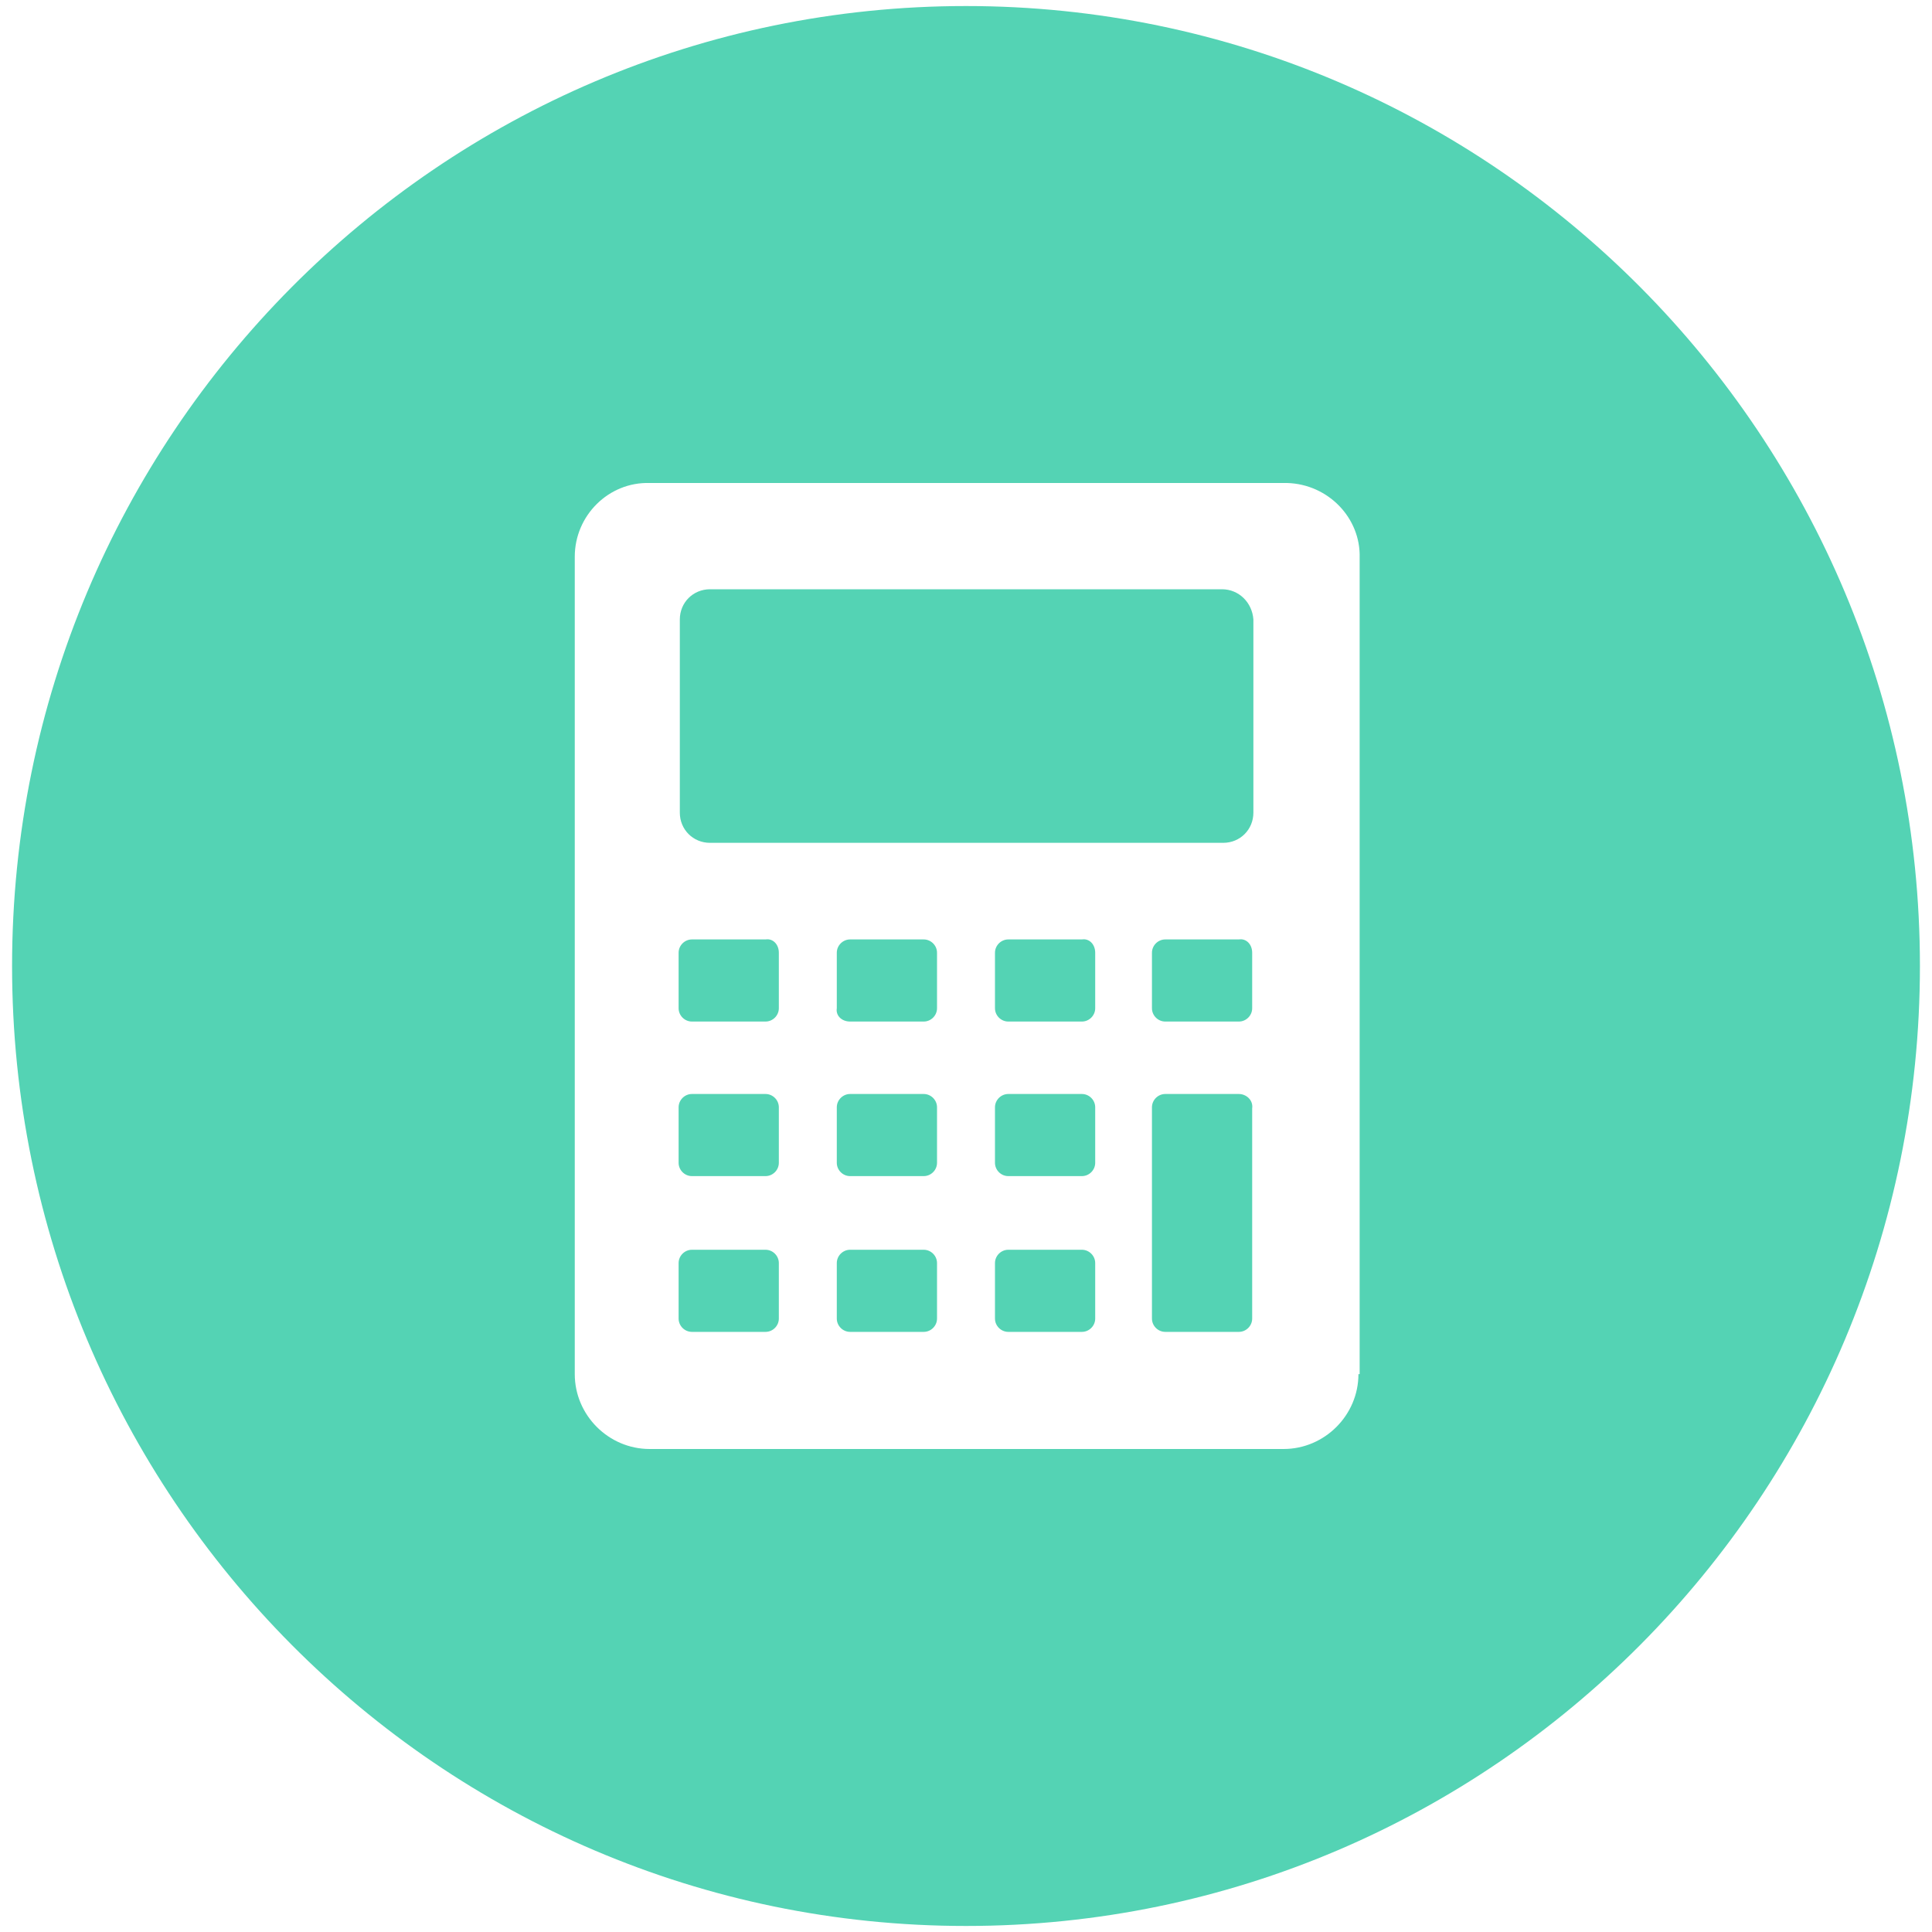
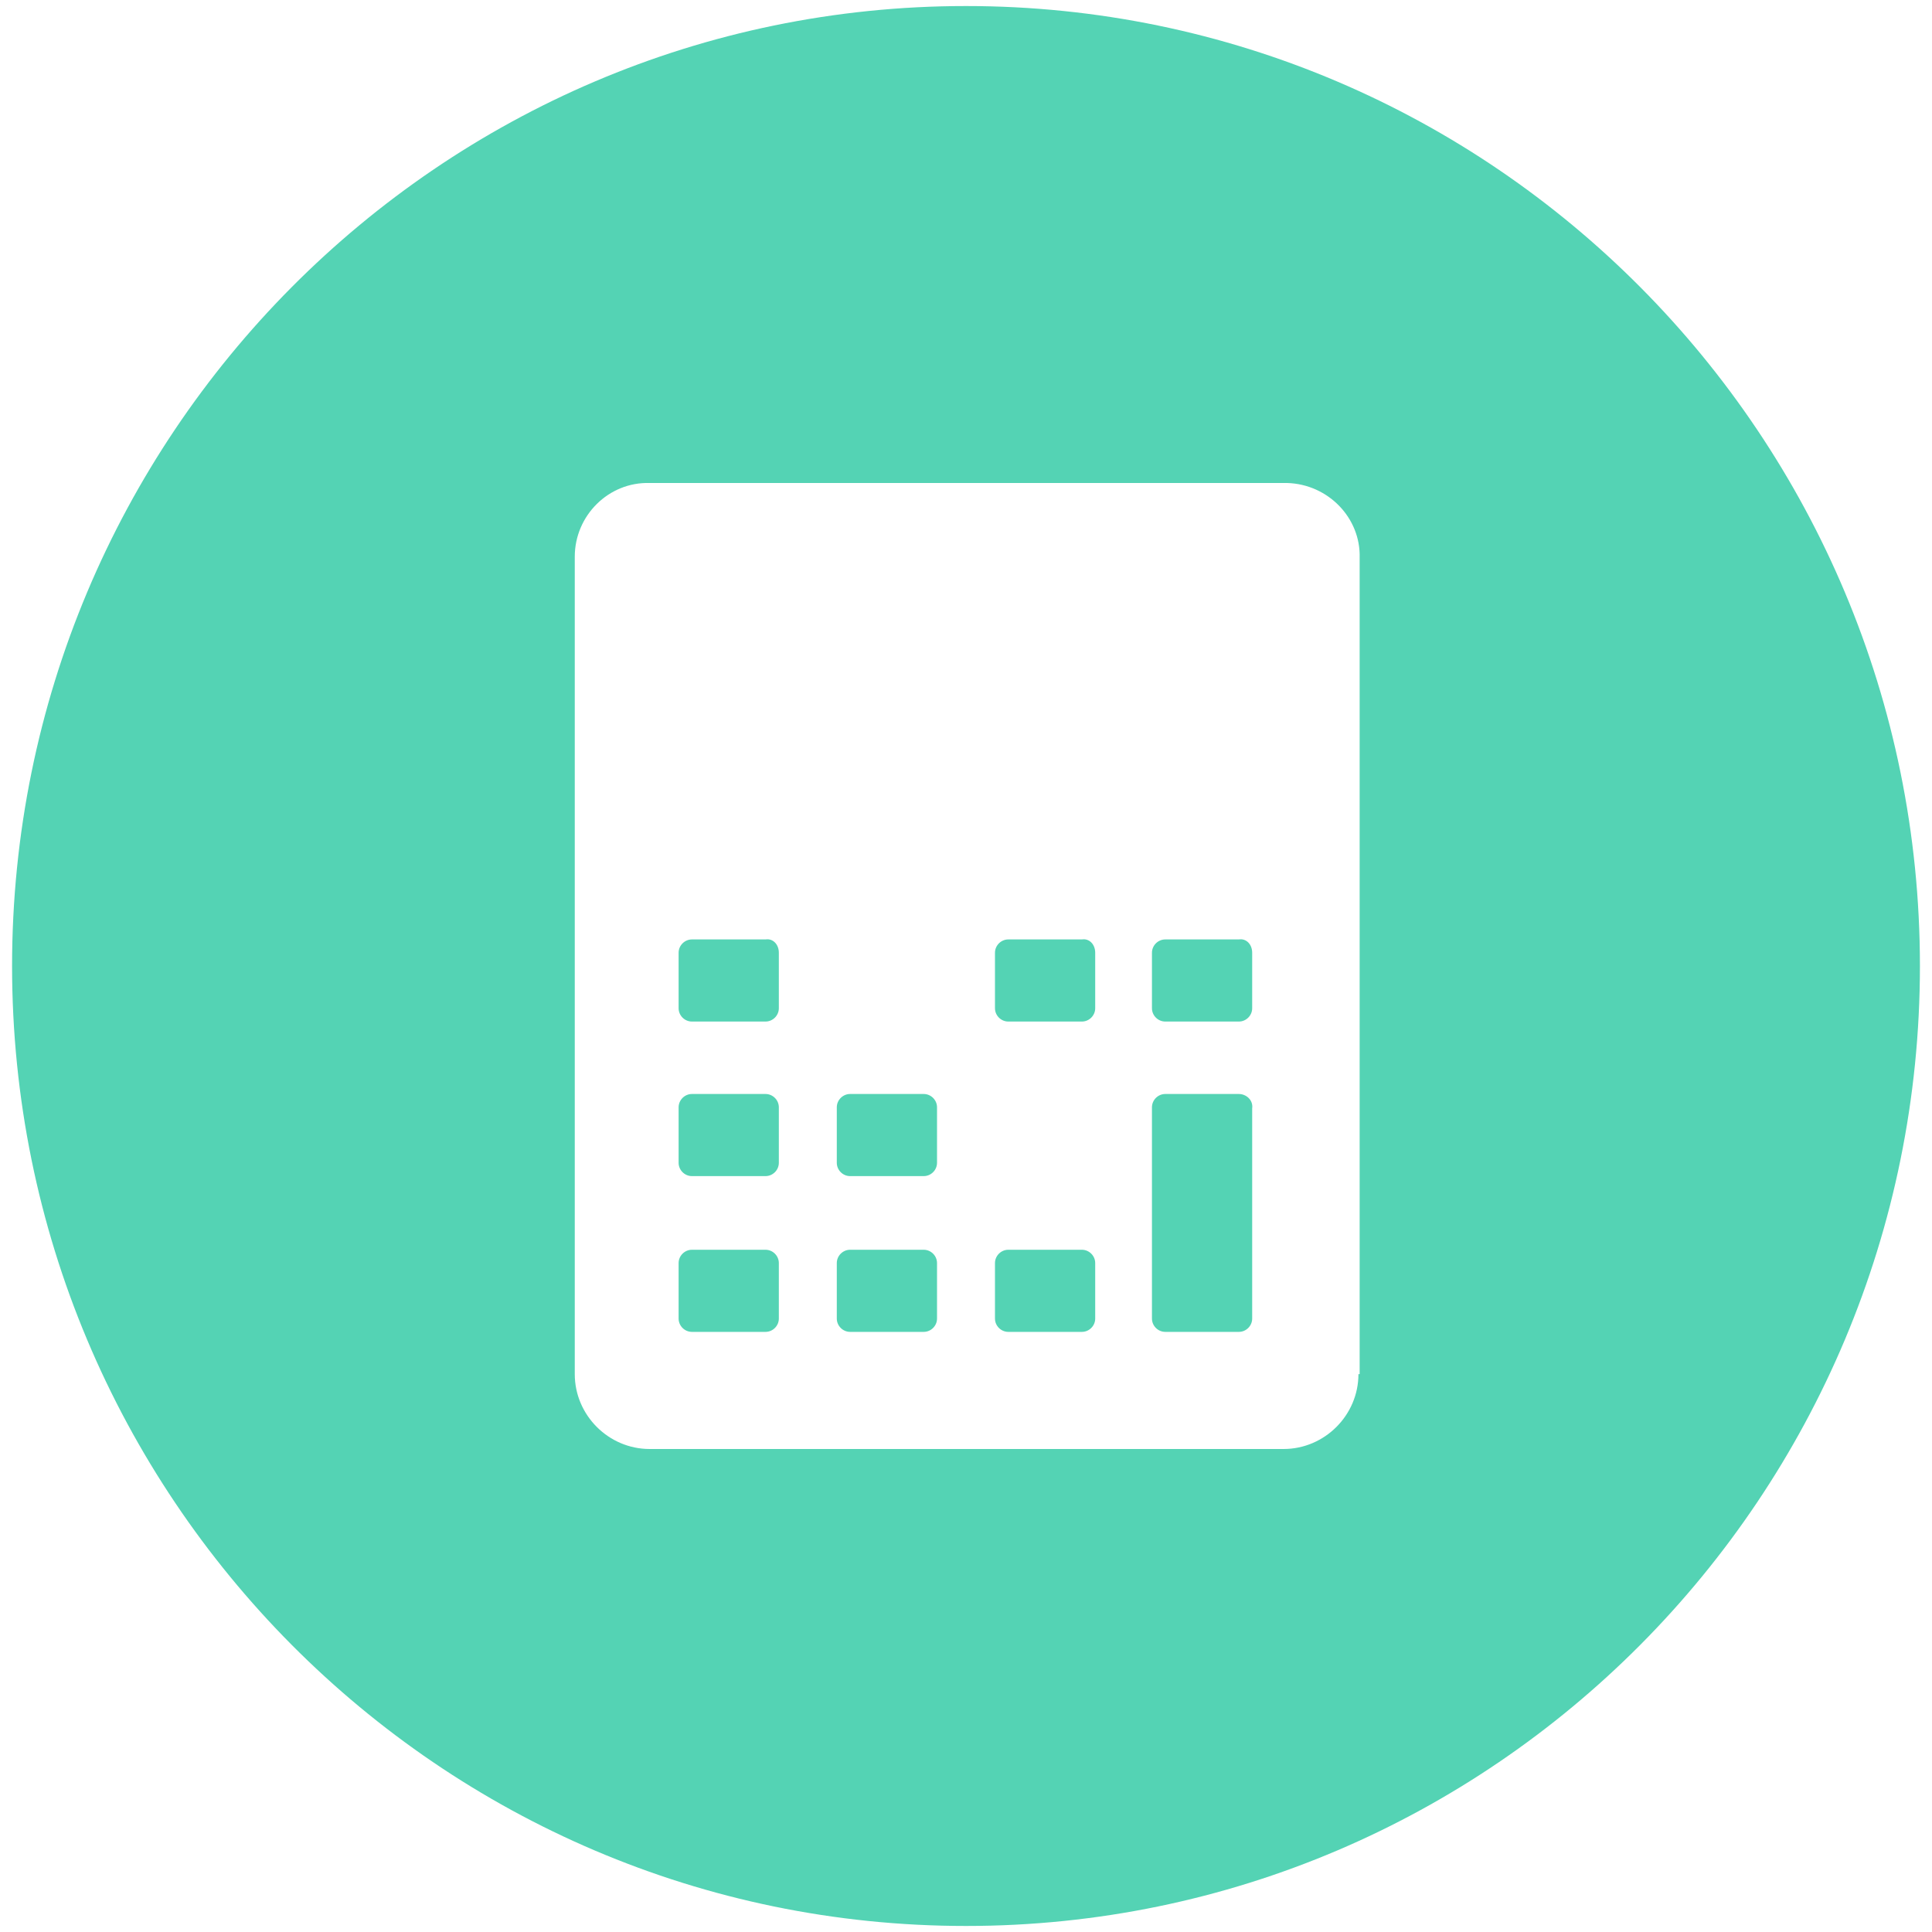
<svg xmlns="http://www.w3.org/2000/svg" version="1.1" id="Layer_1" x="0px" y="0px" viewBox="0 0 160 160" style="enable-background:new 0 0 160 160;" xml:space="preserve">
  <style type="text/css"> .st0{fill:#54D3B4;} </style>
  <g>
    <path class="st0" d="M76.5,103.5h-6.1c0,0,0,0,0,0c-0.6,0-1.1,0.5-1.1,1.1v4.6c0,0,0,0,0,0c0,0.6,0.5,1.1,1.1,1.1h6.1c0,0,0,0,0,0 c0.6,0,1.1-0.5,1.1-1.1v-4.6c0,0,0,0,0,0C77.6,104,77.1,103.5,76.5,103.5z" />
    <path class="st0" d="M89.6,103.5h-6.1c0,0,0,0,0,0c-0.6,0-1.1,0.5-1.1,1.1v4.6c0,0,0,0,0,0c0,0.6,0.5,1.1,1.1,1.1h6.1c0,0,0,0,0,0 c0.6,0,1.1-0.5,1.1-1.1v-4.6c0,0,0,0,0,0C90.7,104,90.2,103.5,89.6,103.5z" />
-     <path class="st0" d="M70.4,84.6h6.1c0.6,0,1.1-0.5,1.1-1.1v-4.6c0-0.6-0.5-1.1-1.1-1.1h-6.1c-0.6,0-1.1,0.5-1.1,1.1v4.6 C69.2,84.1,69.7,84.6,70.4,84.6z" />
    <path class="st0" d="M76.5,90.6h-6.1c0,0,0,0,0,0c-0.6,0-1.1,0.5-1.1,1.1v4.6c0,0,0,0,0,0c0,0.6,0.5,1.1,1.1,1.1h6.1c0,0,0,0,0,0 c0.6,0,1.1-0.5,1.1-1.1v-4.6c0,0,0,0,0,0C77.6,91.1,77.1,90.6,76.5,90.6z" />
    <path class="st0" d="M63.4,103.5h-6.1c0,0,0,0,0,0c-0.6,0-1.1,0.5-1.1,1.1v4.6c0,0,0,0,0,0c0,0.6,0.5,1.1,1.1,1.1h6.1c0,0,0,0,0,0 c0.6,0,1.1-0.5,1.1-1.1v-4.6c0,0,0,0,0,0C64.5,104,64,103.5,63.4,103.5z" />
    <path class="st0" d="M63.4,90.6h-6.1c0,0,0,0,0,0c-0.6,0-1.1,0.5-1.1,1.1v4.6c0,0,0,0,0,0c0,0.6,0.5,1.1,1.1,1.1h6.1c0,0,0,0,0,0 c0.6,0,1.1-0.5,1.1-1.1v-4.6c0,0,0,0,0,0C64.5,91.1,64,90.6,63.4,90.6z" />
    <path class="st0" d="M63.4,77.8h-6.1c0,0,0,0,0,0c-0.6,0-1.1,0.5-1.1,1.1v4.6c0,0.6,0.5,1.1,1.1,1.1h6.1c0.6,0,1.1-0.5,1.1-1.1 v-4.6c0,0,0,0,0,0C64.5,78.2,64,77.7,63.4,77.8z" />
    <path class="st0" d="M102.6,77.8h-6.1c0,0,0,0,0,0c-0.6,0-1.1,0.5-1.1,1.1v4.6c0,0.6,0.5,1.1,1.1,1.1h6.1c0.6,0,1.1-0.5,1.1-1.1 v-4.6c0,0,0,0,0,0C103.7,78.2,103.2,77.7,102.6,77.8z" />
    <path class="st0" d="M80,0.5C36.4,0.5,1,36.1,1,80s35.4,79.5,79,79.5s79-35.6,79-79.5S123.6,0.5,80,0.5z M112.5,113.8 c0,3.4-2.8,6.2-6.2,6.2H53.8c-3.4,0-6.2-2.8-6.2-6.2V46.2c0,0,0-0.1,0-0.1c0-3.4,2.8-6.2,6.2-6.1h52.5c0.1,0,0.2,0,0.3,0 c3.4,0.1,6.1,2.9,6,6.2V113.8z" />
-     <path class="st0" d="M101.2,48.8H58.8c-1.4,0-2.5,1.1-2.5,2.5v16c0,1.4,1.1,2.5,2.5,2.5h42.5c1.4,0,2.5-1.1,2.5-2.5v-16 C103.7,49.9,102.6,48.8,101.2,48.8z" />
    <path class="st0" d="M102.6,90.6h-6.1c-0.6,0-1.1,0.5-1.1,1.1v17.5c0,0,0,0,0,0c0,0.6,0.5,1.1,1.1,1.1h6.1c0,0,0,0,0,0 c0.6,0,1.1-0.5,1.1-1.1V91.8C103.8,91.1,103.2,90.6,102.6,90.6z" />
-     <path class="st0" d="M89.6,90.6h-6.1c0,0,0,0,0,0c-0.6,0-1.1,0.5-1.1,1.1v4.6c0,0,0,0,0,0c0,0.6,0.5,1.1,1.1,1.1h6.1c0,0,0,0,0,0 c0.6,0,1.1-0.5,1.1-1.1v-4.6c0,0,0,0,0,0C90.7,91.1,90.2,90.6,89.6,90.6z" />
    <path class="st0" d="M89.6,77.8h-6.1c0,0,0,0,0,0c-0.6,0-1.1,0.5-1.1,1.1v4.6c0,0.6,0.5,1.1,1.1,1.1h6.1c0.6,0,1.1-0.5,1.1-1.1 v-4.6c0,0,0,0,0,0C90.7,78.2,90.2,77.7,89.6,77.8z" />
  </g>
</svg>